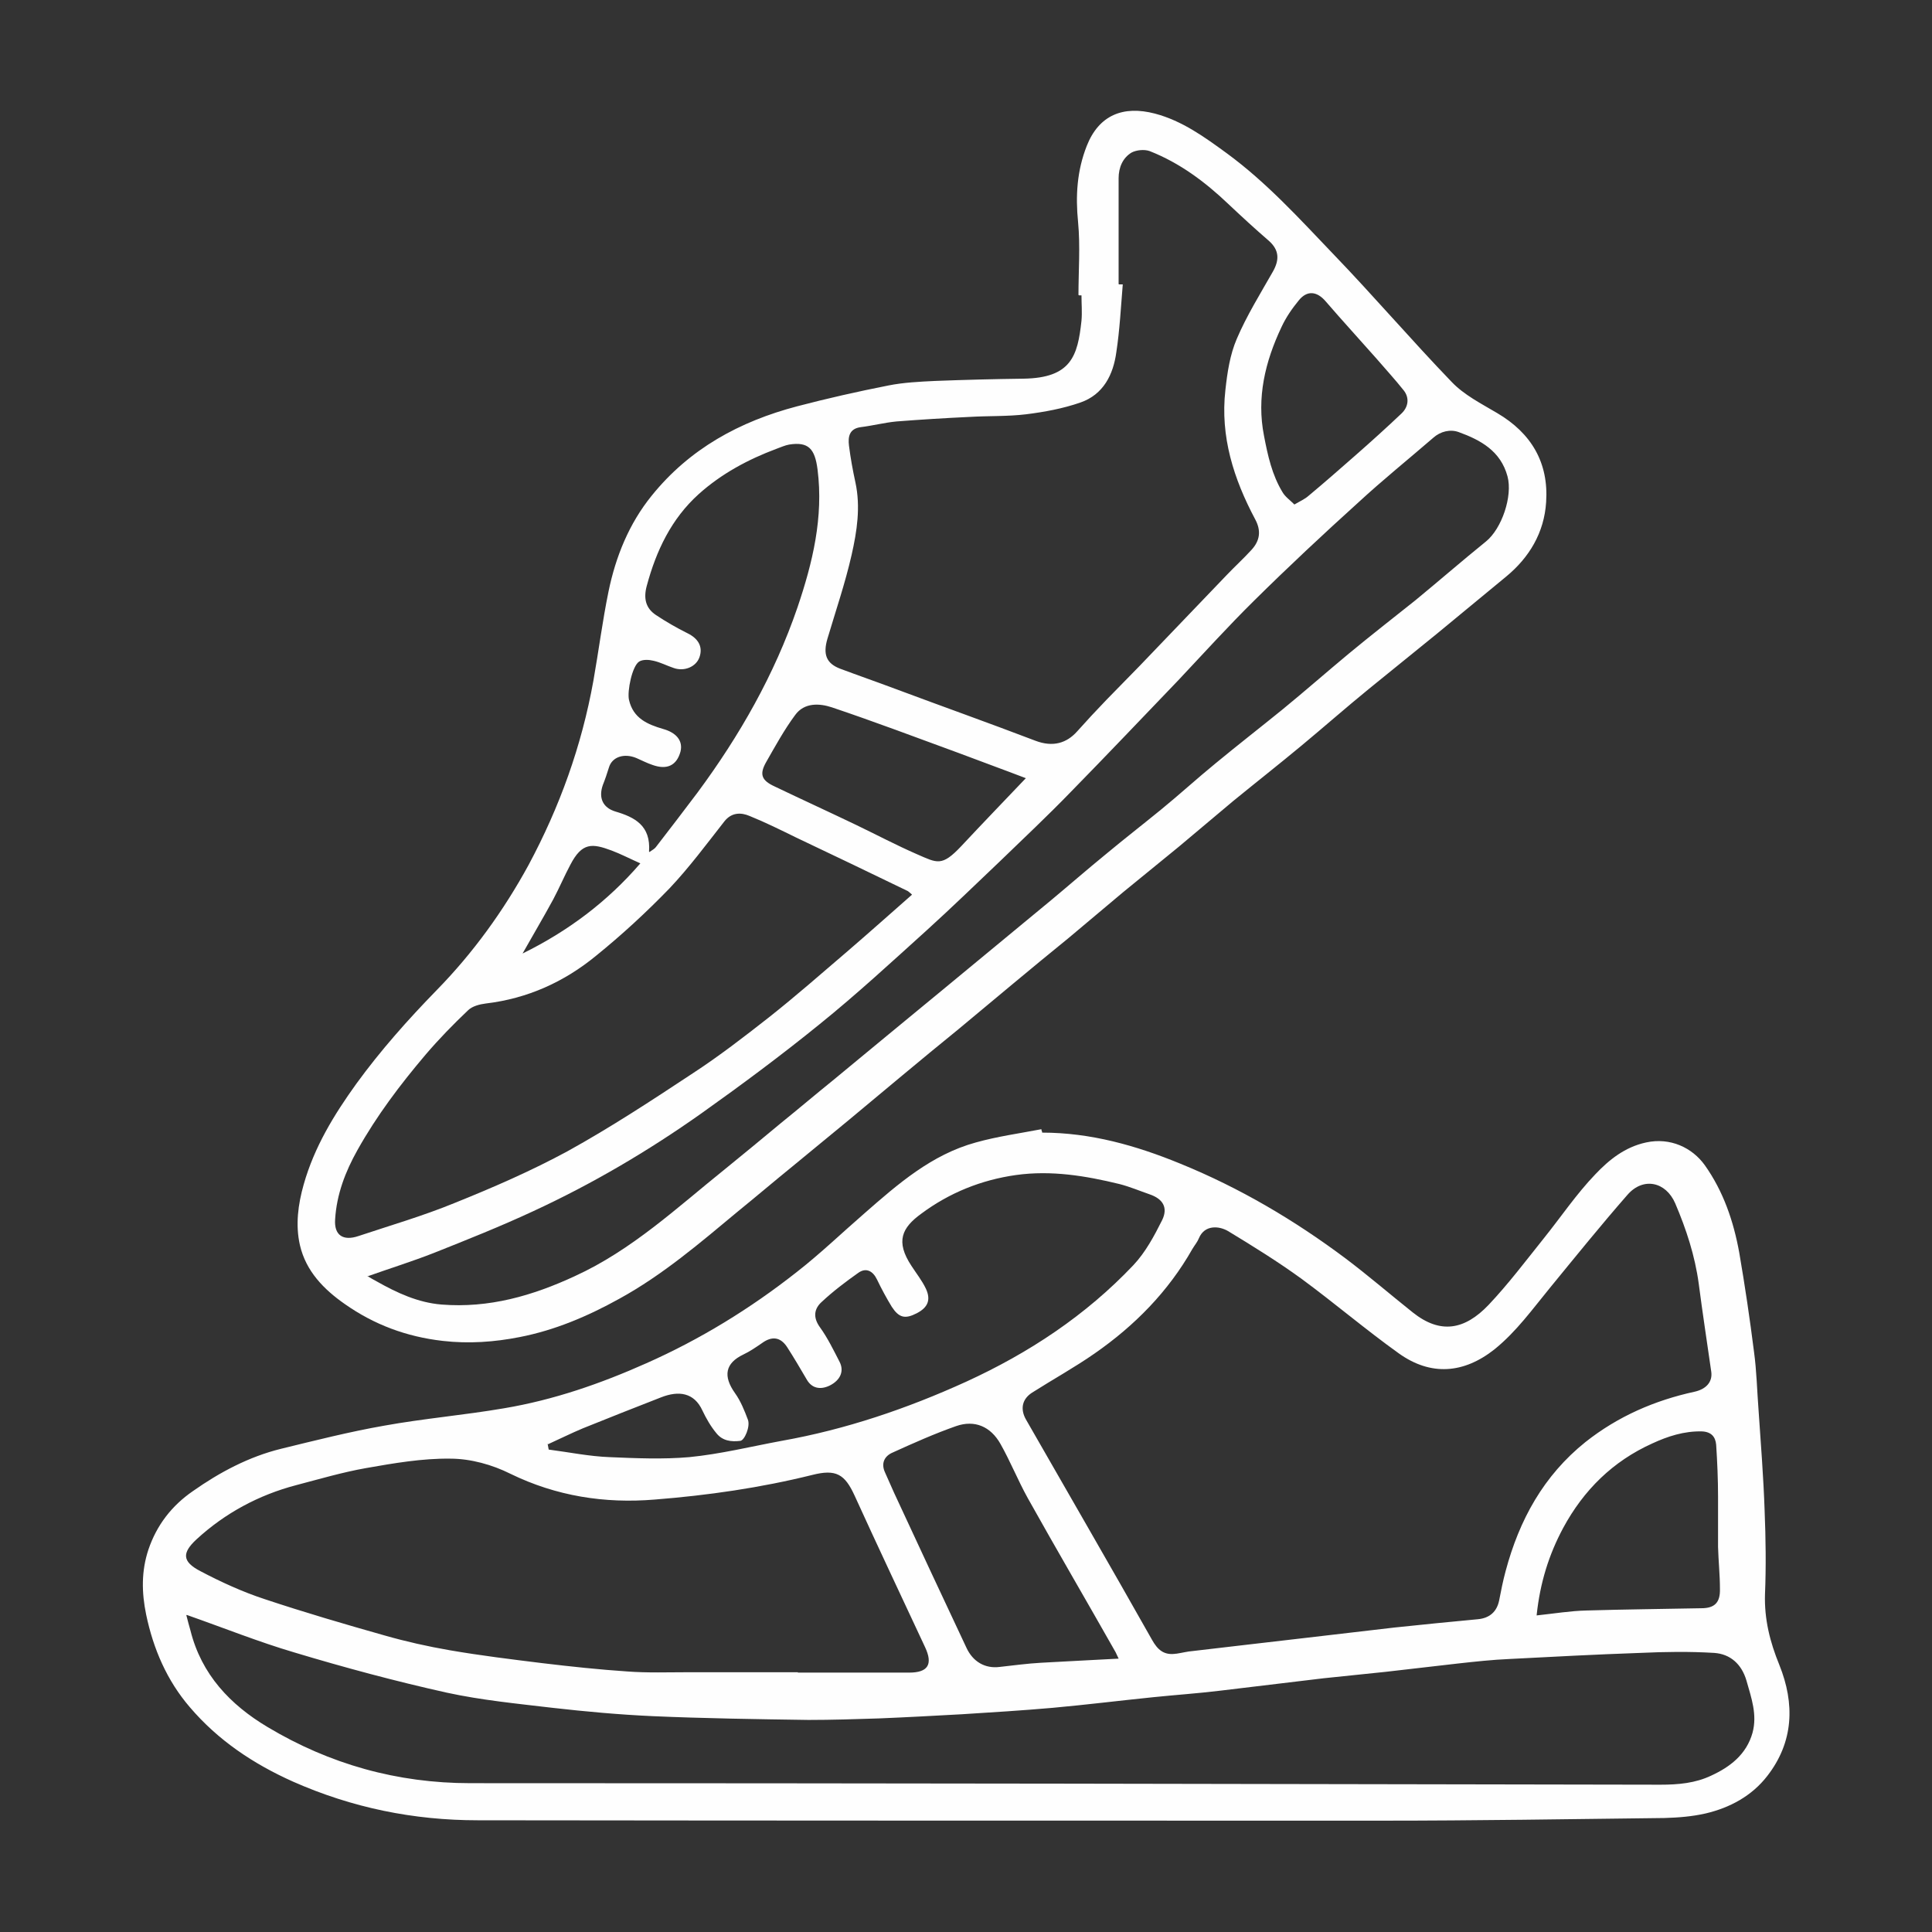
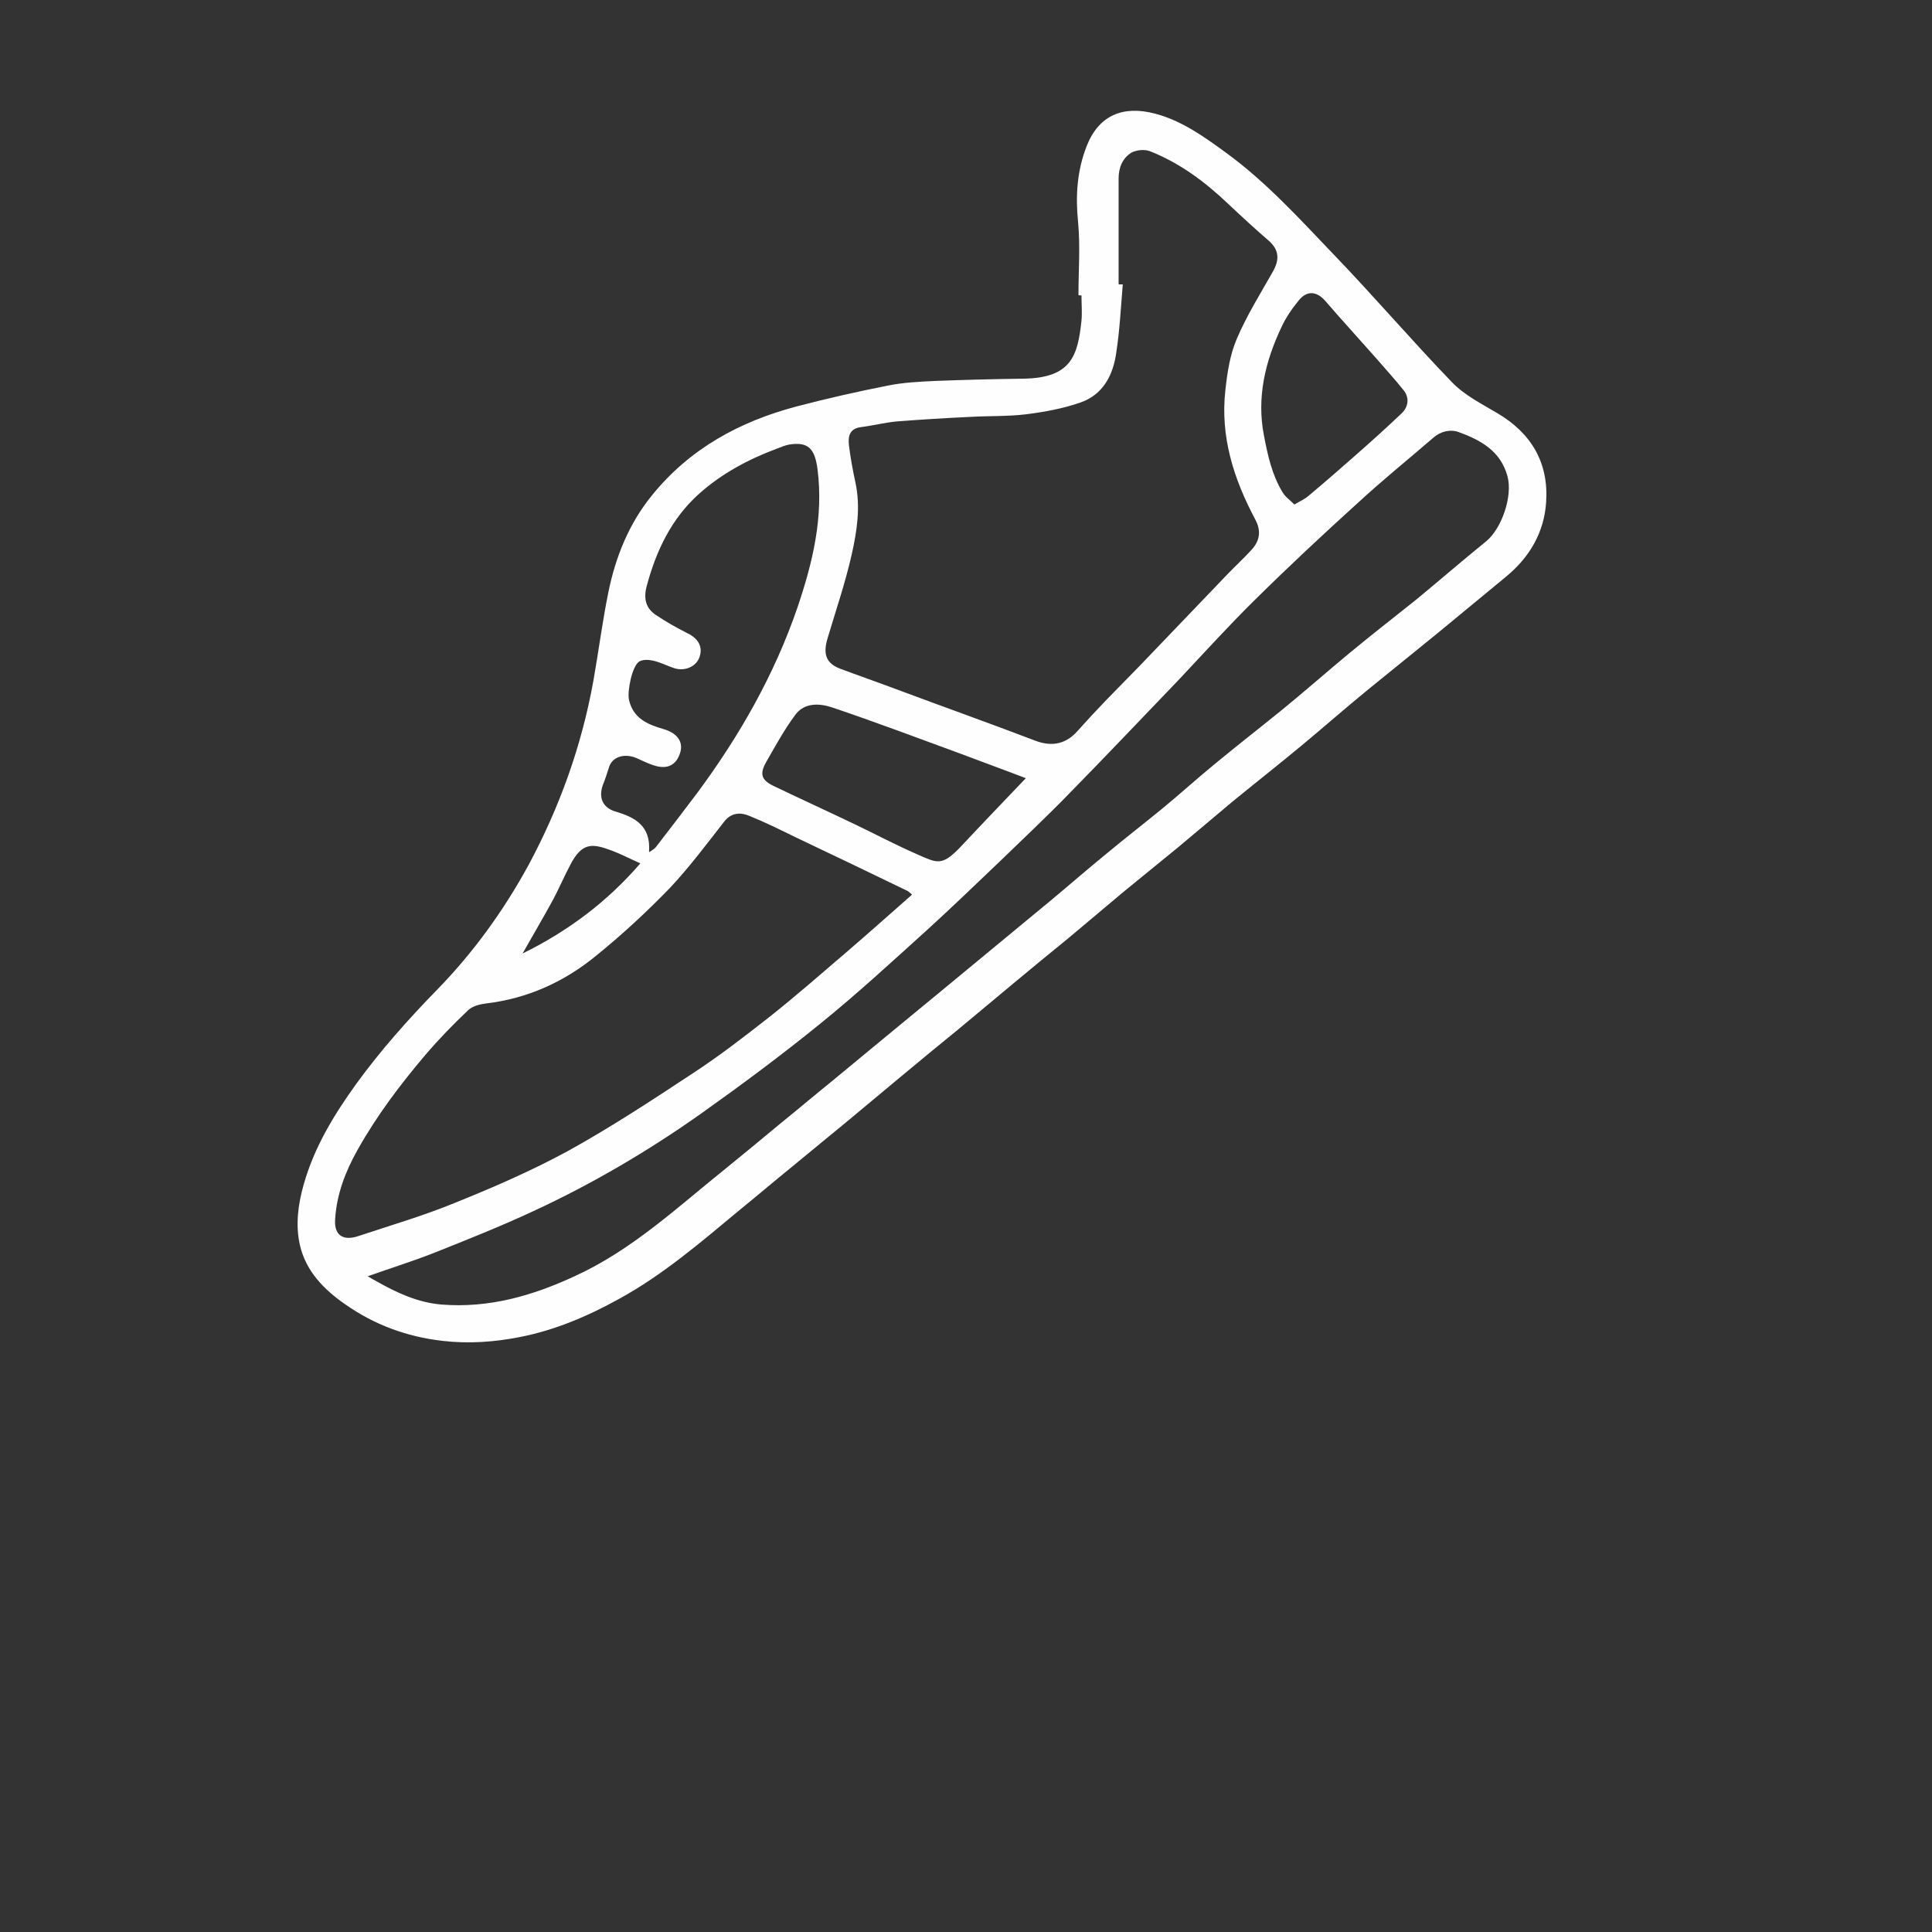
<svg xmlns="http://www.w3.org/2000/svg" id="Calque_1" viewBox="0 0 51.02 51.02">
  <rect x="0" y="0" width="51.02" height="51.02" fill="#333333" stroke="none" />
  <defs>
    <style>.cls-1{fill:#fefefe;}</style>
  </defs>
-   <path class="cls-1" d="m27.52,29.91c1.28,0,2.48.34,3.65.82,1.57.64,3.01,1.49,4.36,2.5.61.46,1.19.96,1.78,1.43.73.58,1.37.46,2-.2.52-.55.98-1.16,1.46-1.76.45-.56.86-1.17,1.36-1.69.36-.38.78-.72,1.34-.84.64-.14,1.22.14,1.55.6.49.69.76,1.48.91,2.31.15.87.28,1.75.39,2.62.07.51.08,1.03.12,1.54.06.88.13,1.77.16,2.65.03.74.04,1.48.01,2.21-.02.66.13,1.26.38,1.87.41,1.02.38,2.03-.32,2.93-.41.53-.99.84-1.63.99-.35.08-.72.11-1.09.12-2.49.03-4.98.07-7.47.07-7.95,0-15.91,0-23.86-.01-1.7,0-3.32-.33-4.88-1.02-1.05-.47-1.98-1.09-2.73-1.97-.6-.7-.96-1.53-1.15-2.44-.12-.58-.13-1.15.06-1.72.22-.65.62-1.16,1.17-1.54.71-.5,1.48-.91,2.33-1.12.9-.22,1.81-.45,2.72-.61,1.05-.19,2.12-.28,3.17-.46,1.31-.22,2.55-.65,3.76-1.19,1.42-.63,2.74-1.44,3.96-2.4.63-.49,1.2-1.04,1.8-1.56.88-.77,1.77-1.55,2.94-1.87.57-.16,1.16-.24,1.73-.35,0,.02.01.05.02.07Zm3.55,13.76c.14-.02.29-.06.43-.07.97-.11,1.94-.23,2.92-.34.8-.09,1.6-.19,2.4-.28.74-.08,1.48-.15,2.21-.22.31-.03.5-.2.56-.5.05-.26.1-.51.17-.77.36-1.35,1-2.52,2.11-3.41.86-.68,1.83-1.1,2.89-1.33.3-.07.47-.26.43-.53-.11-.77-.23-1.55-.33-2.32-.1-.74-.33-1.44-.62-2.12-.25-.58-.85-.7-1.26-.23-.7.8-1.37,1.63-2.05,2.46-.46.56-.88,1.15-1.46,1.62-.82.65-1.69.71-2.53.11-.88-.63-1.7-1.33-2.57-1.97-.62-.45-1.28-.86-1.94-1.26-.24-.14-.62-.17-.77.19-.04.1-.11.18-.17.28-.64,1.13-1.53,2.03-2.58,2.76-.53.37-1.11.69-1.66,1.04-.26.17-.31.43-.16.7,1.11,1.94,2.23,3.87,3.33,5.82.15.27.32.42.64.37Zm-26.15-1.02c.04.15.07.28.11.41.29,1.16,1.05,1.96,2.04,2.55,1.64.98,3.42,1.48,5.35,1.48,10.48,0,20.95.02,31.43.04.47,0,.92-.04,1.34-.24.5-.23.93-.56,1.09-1.13.13-.48-.03-.92-.16-1.38-.13-.44-.43-.7-.85-.73-.65-.04-1.31-.03-1.96,0-1.15.04-2.29.1-3.44.16-.46.02-.92.07-1.37.12-.64.07-1.27.15-1.91.22-.55.06-1.09.11-1.64.17-.92.11-1.83.22-2.75.33-.58.07-1.17.11-1.75.17-.88.09-1.77.2-2.65.28-.8.07-1.6.12-2.4.17-.73.04-1.46.08-2.19.11-.62.02-1.24.04-1.86.04-1.37-.02-2.75-.04-4.12-.1-.88-.04-1.76-.12-2.64-.22-.93-.11-1.87-.2-2.79-.4-1.35-.3-2.69-.66-4.02-1.06-.95-.28-1.87-.65-2.84-.99Zm16.15,1.52s0,0,0,0c.98,0,1.96,0,2.94,0,.5,0,.63-.22.42-.67-.62-1.33-1.25-2.66-1.86-4-.26-.57-.49-.71-1.12-.55-1.37.34-2.76.54-4.16.65-1.32.11-2.6-.09-3.81-.68-.48-.24-1.05-.4-1.59-.4-.74-.01-1.49.12-2.23.25-.62.11-1.23.29-1.84.45-.99.26-1.88.74-2.63,1.43-.39.36-.38.59.1.84.55.29,1.12.55,1.7.74,1.05.35,2.11.66,3.17.96.56.16,1.14.29,1.72.39.81.14,1.63.24,2.44.34.75.09,1.5.17,2.25.22.53.04,1.07.02,1.61.02.96,0,1.93,0,2.89,0Zm-6.61-6.05c.01.05.02.11.03.16.54.07,1.07.18,1.61.2.7.03,1.41.06,2.1,0,.82-.08,1.63-.28,2.44-.43,1.69-.3,3.31-.85,4.87-1.56,1.66-.76,3.16-1.75,4.42-3.08.32-.34.55-.77.76-1.19.16-.33.02-.56-.33-.68-.26-.09-.52-.2-.79-.27-.9-.22-1.81-.37-2.74-.24-.92.13-1.76.47-2.5,1.02-.51.37-.69.73-.26,1.38.13.2.28.39.38.6.14.3.05.5-.24.65-.31.16-.47.12-.66-.17-.14-.23-.27-.47-.39-.72-.11-.23-.29-.32-.49-.18-.34.24-.67.49-.97.77-.2.18-.24.41-.04.68.2.28.35.59.51.9.13.25.02.49-.26.63-.25.12-.47.07-.6-.15-.17-.29-.34-.58-.52-.86-.18-.28-.41-.3-.67-.11-.16.11-.32.22-.49.3-.48.23-.54.57-.22,1.02.15.21.25.46.34.7.07.18-.09.55-.2.56-.24.03-.47,0-.63-.2-.15-.18-.27-.39-.37-.6-.22-.48-.63-.53-1.09-.35-.69.27-1.38.54-2.07.82-.31.13-.61.28-.92.42Zm15.09,5.7c-.04-.08-.06-.13-.09-.19-.77-1.36-1.56-2.71-2.32-4.07-.26-.47-.46-.97-.72-1.43-.26-.46-.68-.64-1.17-.47-.57.2-1.13.45-1.68.7-.21.09-.31.28-.2.52.08.18.16.36.24.54.63,1.36,1.27,2.73,1.91,4.09.17.37.49.56.88.51.36-.04.73-.09,1.09-.11.68-.04,1.36-.07,2.07-.11Zm11.03-1.16c.47-.05.89-.12,1.31-.13,1.01-.03,2.03-.04,3.04-.06.35,0,.5-.15.49-.51,0-.37-.04-.74-.05-1.11,0-.44,0-.88,0-1.32,0-.46-.02-.92-.05-1.38-.02-.21-.13-.34-.38-.35-.47-.01-.9.13-1.31.32-1.04.47-1.81,1.23-2.35,2.23-.38.71-.61,1.45-.7,2.3Z" />
  <path class="cls-1" d="m28.48,7.79c0-.64.05-1.29-.01-1.92-.07-.7-.03-1.36.23-2.02.32-.81.96-1.07,1.8-.85.72.19,1.31.62,1.9,1.05,1.05.77,1.92,1.73,2.81,2.66,1.06,1.1,2.06,2.27,3.12,3.37.33.35.79.58,1.21.83.9.53,1.36,1.31,1.29,2.35-.05.8-.44,1.46-1.06,1.97-.61.5-1.22,1.01-1.83,1.51-.6.49-1.2.97-1.8,1.46-.6.49-1.18,1-1.77,1.49-.59.49-1.2.97-1.8,1.46-.48.4-.96.81-1.44,1.21-.49.4-.98.8-1.47,1.2-.48.4-.96.81-1.44,1.21-.49.4-.98.8-1.47,1.21-.48.4-.96.8-1.44,1.2-.49.4-.98.8-1.47,1.21-.48.4-.96.8-1.44,1.2-.49.4-.98.81-1.47,1.21-.48.39-.95.79-1.43,1.18-1.01.84-2,1.69-3.15,2.32-.83.46-1.7.83-2.63,1.01-.66.13-1.34.18-2.03.1-.96-.11-1.81-.43-2.58-.97-.56-.39-1.03-.87-1.19-1.56-.12-.53-.05-1.07.1-1.6.28-.99.8-1.84,1.39-2.66.64-.88,1.36-1.69,2.12-2.47.96-.98,1.77-2.1,2.43-3.31.82-1.53,1.4-3.14,1.71-4.86.14-.79.24-1.58.4-2.36.19-.92.54-1.79,1.14-2.53,1-1.24,2.32-1.96,3.84-2.36.8-.21,1.6-.39,2.41-.55.4-.08.82-.1,1.23-.12.78-.03,1.56-.05,2.34-.06,1.26-.02,1.43-.6,1.53-1.53.02-.22,0-.45,0-.67-.02,0-.04,0-.06,0Zm1.07-.28s.07,0,.1,0c-.05.6-.08,1.2-.17,1.79-.08.59-.34,1.12-.95,1.33-.46.16-.95.25-1.43.31-.49.06-1,.04-1.5.07-.64.03-1.29.07-1.93.12-.31.03-.62.11-.94.15-.3.04-.34.25-.31.49.04.32.1.65.17.97.14.65.04,1.29-.1,1.91-.17.75-.42,1.48-.64,2.22-.12.41-.03.65.34.79.48.18.97.35,1.45.53,1.23.46,2.47.9,3.7,1.37.47.18.83.06,1.1-.24.25-.28.51-.56.78-.84.29-.3.59-.6.88-.9.77-.8,1.53-1.6,2.3-2.4.21-.22.44-.43.65-.66.22-.24.26-.5.1-.8-.57-1.07-.93-2.19-.79-3.42.05-.46.12-.93.3-1.35.26-.61.62-1.19.95-1.77.19-.33.16-.58-.09-.81-.37-.32-.73-.65-1.09-.99-.61-.58-1.28-1.08-2.07-1.39-.14-.05-.35-.03-.48.04-.23.14-.34.39-.34.68,0,.93,0,1.86,0,2.79Zm-19.86,26.18c.1.06.18.11.26.15.53.3,1.09.56,1.71.61,1.25.1,2.4-.23,3.52-.75,1.51-.69,2.7-1.81,3.97-2.83.49-.4.98-.8,1.47-1.21.47-.38.93-.77,1.4-1.15.48-.4.96-.79,1.44-1.19.47-.39.95-.78,1.42-1.17.48-.4.96-.79,1.44-1.19.48-.4.96-.79,1.44-1.19.48-.4.95-.81,1.44-1.21.48-.4.97-.78,1.46-1.18.49-.4.96-.83,1.45-1.23.57-.47,1.16-.93,1.74-1.4.6-.49,1.18-1,1.77-1.49.58-.48,1.17-.94,1.76-1.41.62-.51,1.23-1.04,1.86-1.55.42-.34.71-1.2.57-1.72-.18-.67-.71-.96-1.29-1.17-.22-.08-.48-.02-.67.15-.66.57-1.33,1.11-1.97,1.7-.94.85-1.86,1.71-2.76,2.6-.69.68-1.34,1.4-2,2.1-.95.99-1.89,1.98-2.85,2.96-.61.63-1.25,1.23-1.88,1.84-.63.6-1.26,1.21-1.91,1.8-.93.84-1.86,1.7-2.84,2.49-1.01.82-2.06,1.6-3.13,2.36-1.4.99-2.88,1.86-4.44,2.58-.86.4-1.74.75-2.62,1.1-.56.22-1.14.4-1.73.61Zm14.39-10.07c-.07-.06-.1-.09-.13-.1-.97-.47-1.95-.94-2.92-1.4-.41-.2-.81-.4-1.23-.57-.23-.1-.48-.1-.67.14-.47.6-.93,1.22-1.45,1.77-.61.63-1.26,1.23-1.94,1.78-.84.69-1.81,1.13-2.91,1.26-.16.02-.36.07-.47.18-.39.37-.77.76-1.12,1.17-.67.79-1.29,1.61-1.8,2.52-.32.57-.55,1.17-.59,1.83-.03.42.21.58.62.44.84-.28,1.7-.53,2.53-.87,1.02-.41,2.03-.85,2.99-1.37,1.14-.63,2.22-1.34,3.31-2.06.69-.45,1.35-.96,2-1.47.71-.56,1.38-1.15,2.07-1.74.57-.49,1.13-.99,1.71-1.5Zm-6.93-1.12c.09-.06.14-.09.17-.13.37-.48.74-.96,1.1-1.44,1.11-1.5,2.03-3.11,2.64-4.89.4-1.18.69-2.38.53-3.64-.07-.55-.24-.74-.75-.66-.11.02-.22.07-.33.11-.75.28-1.46.66-2.06,1.2-.72.65-1.12,1.49-1.37,2.42-.09.33-.03.59.24.77.27.18.55.34.83.48.29.14.42.36.32.64-.09.25-.4.38-.68.28-.18-.06-.35-.15-.53-.19-.12-.03-.28-.04-.38.02-.19.12-.32.79-.27,1.01.11.49.49.65.9.77.36.1.53.32.46.6-.1.36-.35.49-.74.35-.15-.05-.28-.12-.42-.18-.33-.14-.65-.03-.73.25-.05.16-.1.31-.16.46-.12.34,0,.6.33.7.51.15.94.37.89,1.06Zm9.94-1.95c-.6-.23-1.18-.44-1.76-.66-1.12-.41-2.23-.83-3.36-1.21-.33-.11-.73-.13-.97.2-.29.39-.53.83-.77,1.25-.18.32-.12.48.23.64.71.34,1.43.67,2.14,1.01.54.26,1.07.54,1.62.78.53.23.65.33,1.16-.21.56-.6,1.13-1.19,1.72-1.81Zm7.08-7.22c.17-.1.29-.15.39-.24.42-.35.83-.71,1.24-1.07.41-.36.82-.73,1.21-1.1.19-.18.21-.42.06-.61-.23-.29-.48-.56-.72-.84-.45-.51-.9-1-1.34-1.51-.23-.27-.49-.3-.71-.03-.18.22-.34.45-.46.71-.43.91-.66,1.86-.46,2.87.1.52.21,1.03.49,1.49.07.12.2.21.32.33Zm-17.28,9.46c-.27-.12-.5-.24-.74-.33-.51-.19-.78-.22-1.09.38-.16.3-.29.61-.45.91-.26.48-.54.95-.81,1.43,1.2-.59,2.24-1.37,3.11-2.38Z" />
</svg>